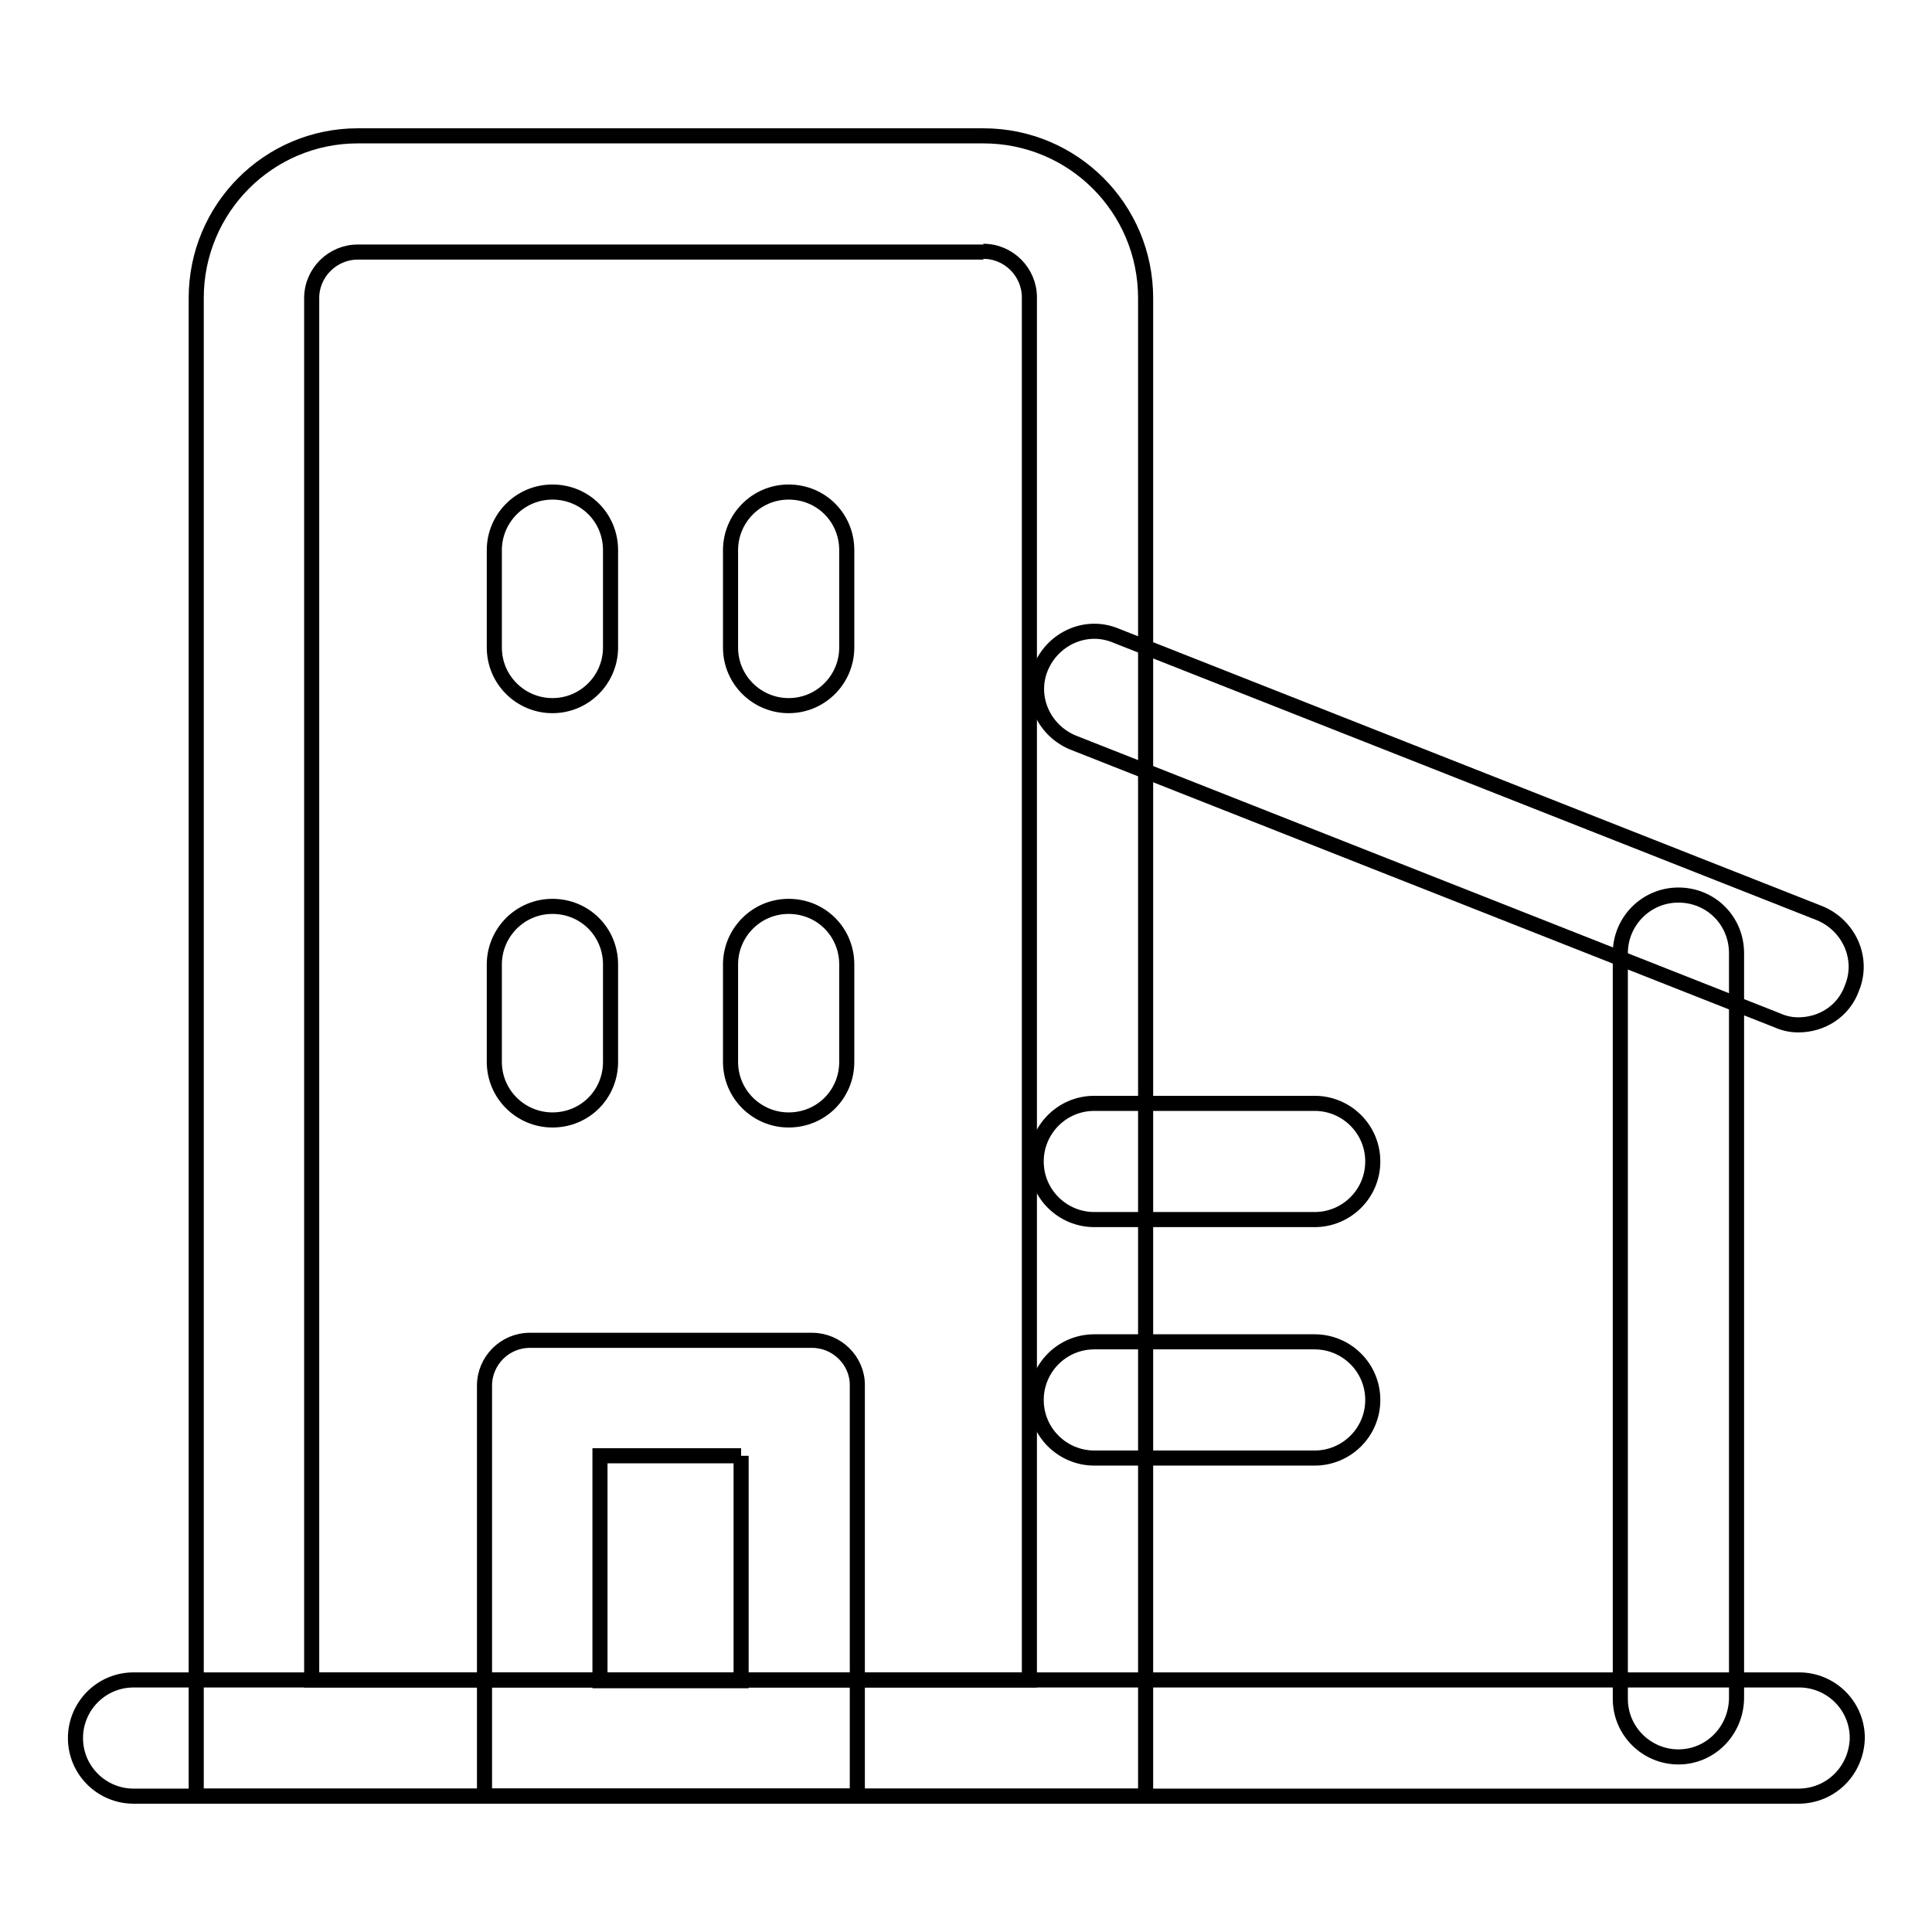
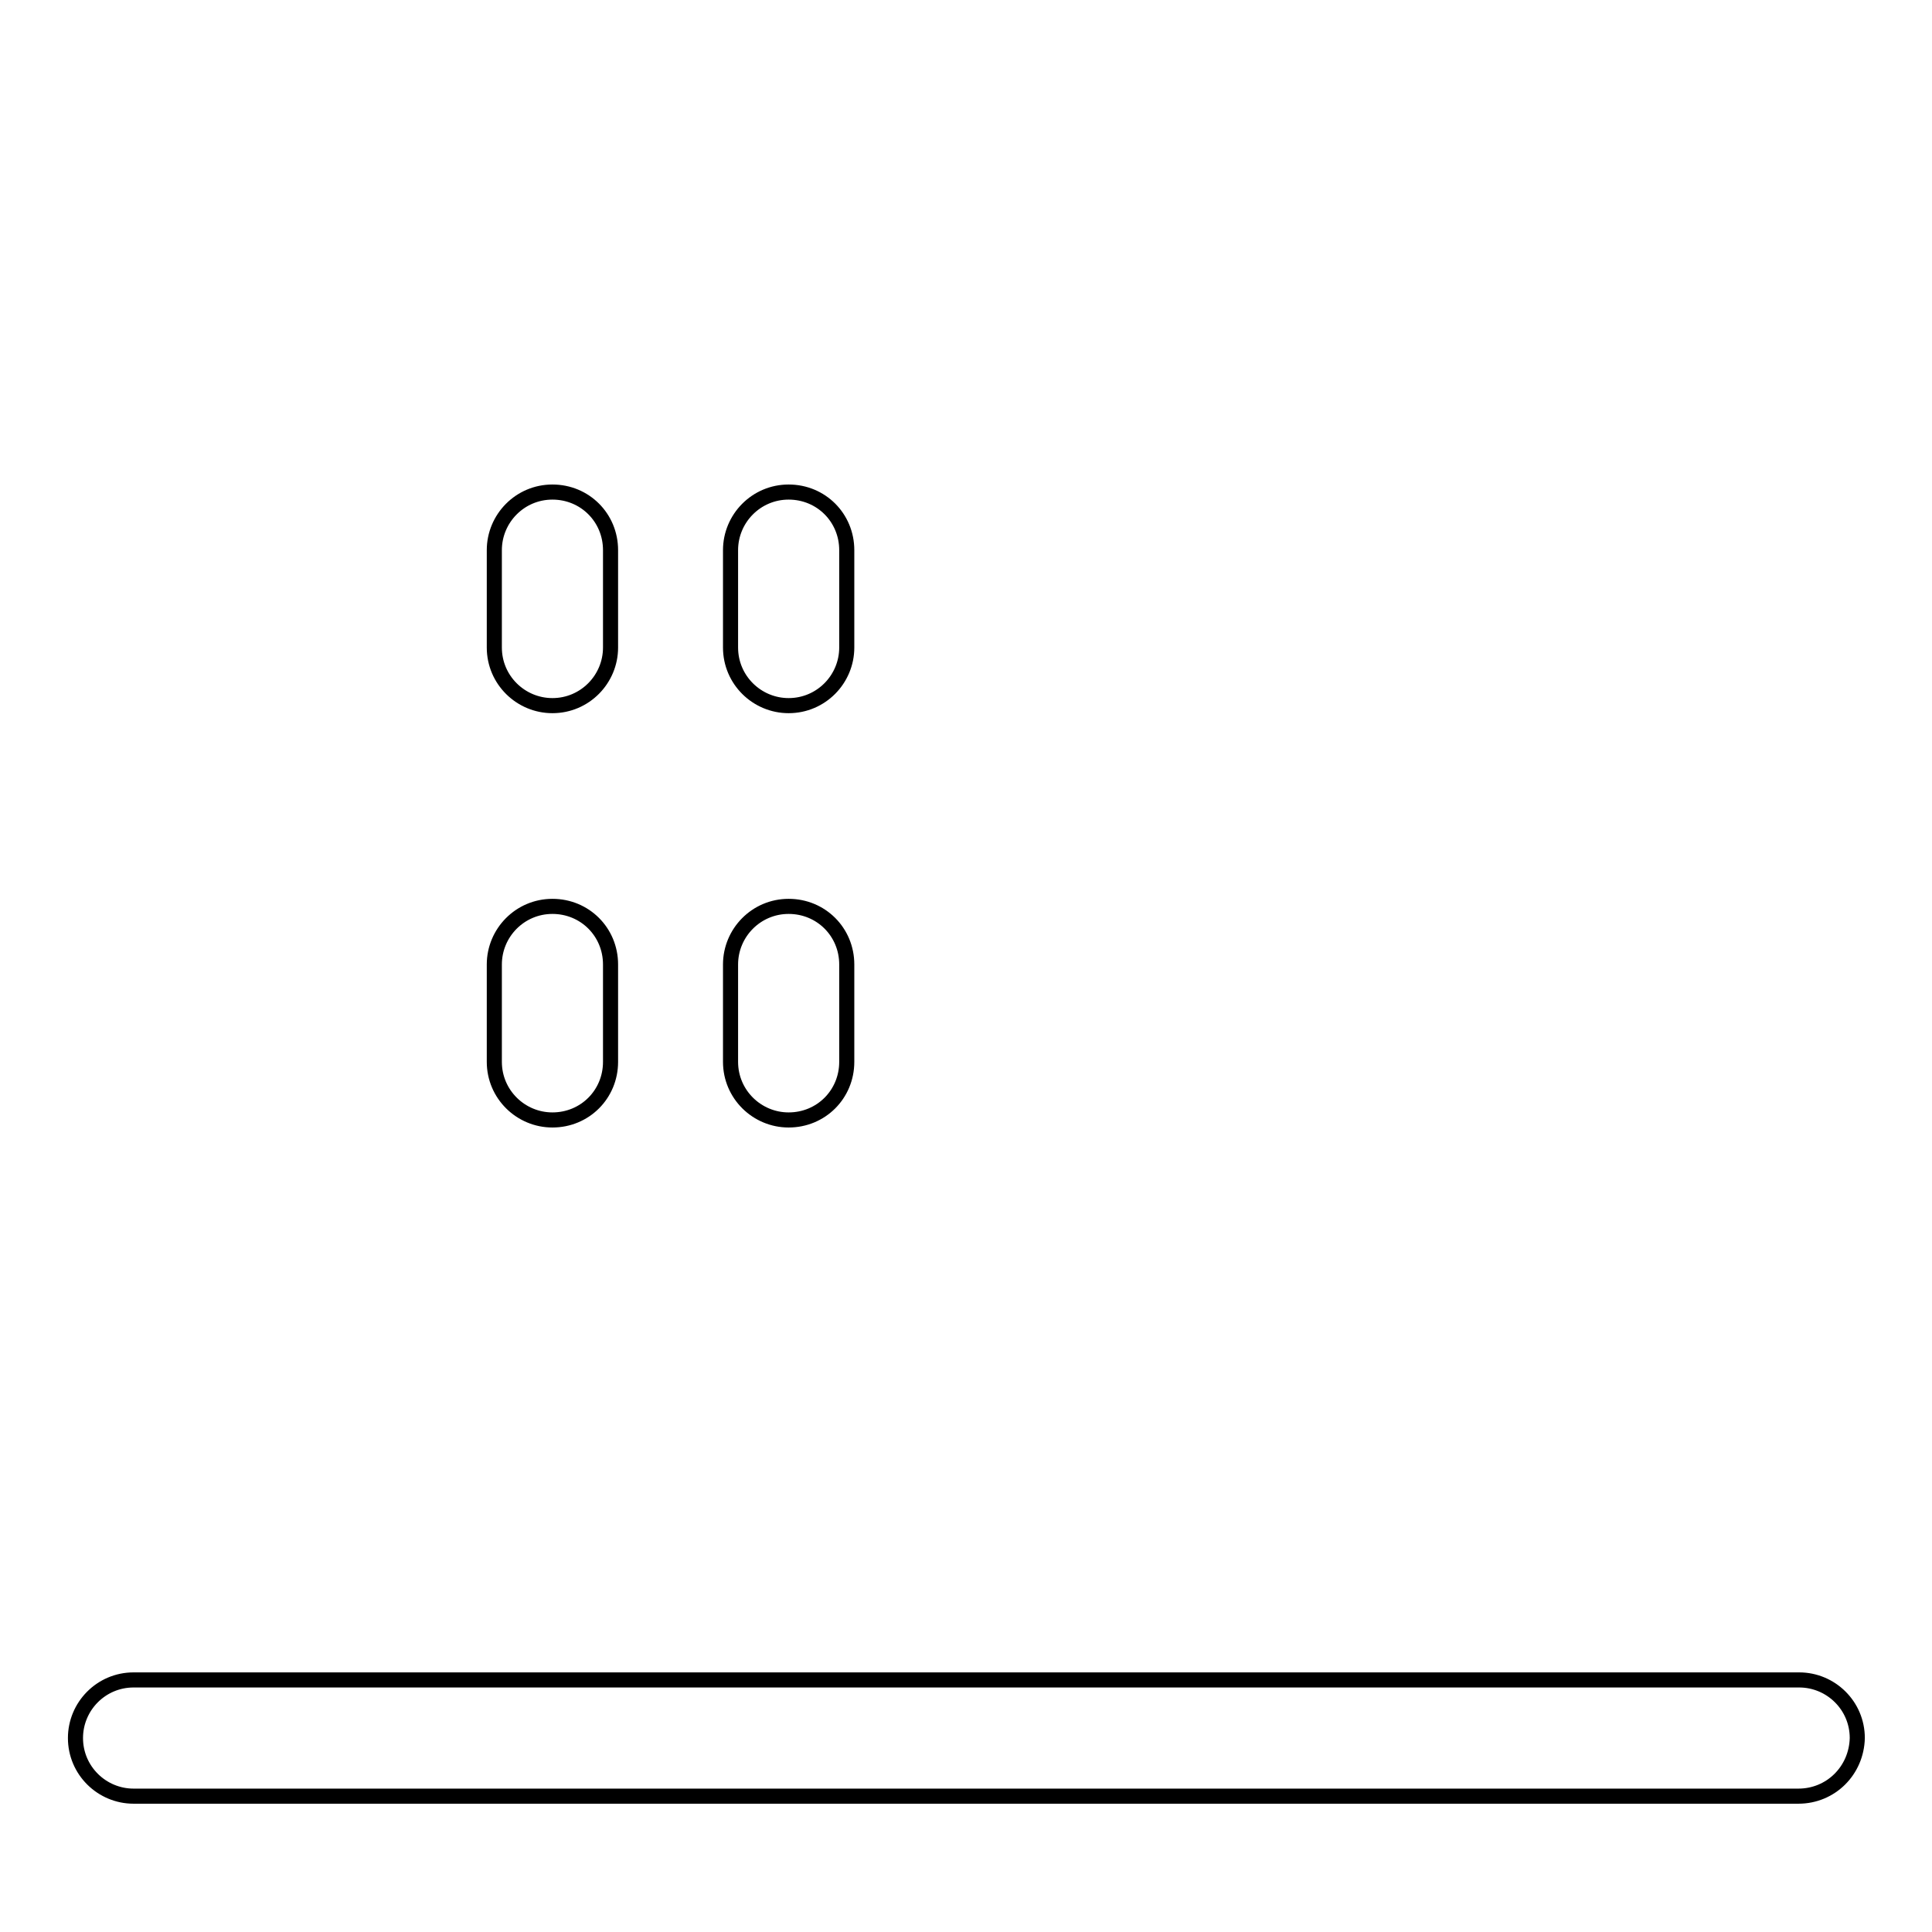
<svg xmlns="http://www.w3.org/2000/svg" version="1.1" x="0px" y="0px" viewBox="0 0 256 256" enable-background="new 0 0 256 256" xml:space="preserve">
  <g>
-     <path stroke-width="2" fill-opacity="0" stroke="#000000" d="M130.3,33.3c3.4,0,6.1,2.8,6.1,6.1v183.2H41.3V39.5c0-3.4,2.8-6.1,6.1-6.1H130.3 M130.3,18H47.4 C35.6,18,26,27.6,26,39.5V238h125.8V39.5C151.8,27.6,142.2,18,130.3,18z" />
    <path stroke-width="2" fill-opacity="0" stroke="#000000" d="M238.3,238H17.7c-4.2,0-7.7-3.4-7.7-7.7c0-4.2,3.4-7.7,7.7-7.7h220.7c4.2,0,7.7,3.4,7.7,7.7 C246,234.6,242.6,238,238.3,238z M73.2,93.5c-4.2,0-7.7-3.4-7.7-7.7V72.9c0-4.2,3.4-7.7,7.7-7.7s7.7,3.4,7.7,7.7v12.9 C80.9,90,77.5,93.5,73.2,93.5z M104.5,93.5c-4.2,0-7.7-3.4-7.7-7.7V72.9c0-4.2,3.4-7.7,7.7-7.7s7.7,3.4,7.7,7.7v12.9 C112.2,90,108.8,93.5,104.5,93.5z M73.2,148.4c-4.2,0-7.7-3.4-7.7-7.7v-12.9c0-4.2,3.4-7.7,7.7-7.7s7.7,3.4,7.7,7.7v12.9 C80.9,145,77.5,148.4,73.2,148.4z M104.5,148.4c-4.2,0-7.7-3.4-7.7-7.7v-12.9c0-4.2,3.4-7.7,7.7-7.7s7.7,3.4,7.7,7.7v12.9 C112.2,145,108.8,148.4,104.5,148.4z" />
-     <path stroke-width="2" fill-opacity="0" stroke="#000000" d="M98.2,192.9v29.8H79.5v-29.8H98.2 M107.6,177.6H70.2c-3.3,0-6,2.7-6,6V238h49.4v-54.5 C113.6,180.3,110.9,177.6,107.6,177.6z M174.2,161.6H145c-4.2,0-7.7-3.4-7.7-7.7c0-4.2,3.4-7.7,7.7-7.7h29.2c4.2,0,7.7,3.4,7.7,7.7 C181.9,158.2,178.4,161.6,174.2,161.6z M174.2,193.2H145c-4.2,0-7.7-3.4-7.7-7.7c0-4.2,3.4-7.7,7.7-7.7h29.2c4.2,0,7.7,3.4,7.7,7.7 C181.9,189.8,178.4,193.2,174.2,193.2z M222.4,232.8c-4.2,0-7.7-3.4-7.7-7.7v-98.8c0-4.2,3.4-7.7,7.7-7.7s7.7,3.4,7.7,7.7v98.8 C230,229.4,226.6,232.8,222.4,232.8z" />
-     <path stroke-width="2" fill-opacity="0" stroke="#000000" d="M238.3,135.8c-1,0-1.9-0.2-2.8-0.6l-93.3-36.8c-3.9-1.6-5.9-6-4.3-9.9c1.6-3.9,6-5.9,9.9-4.3l93.3,36.8 c3.9,1.6,5.9,6,4.3,9.9C244.3,134,241.4,135.8,238.3,135.8z" />
  </g>
</svg>